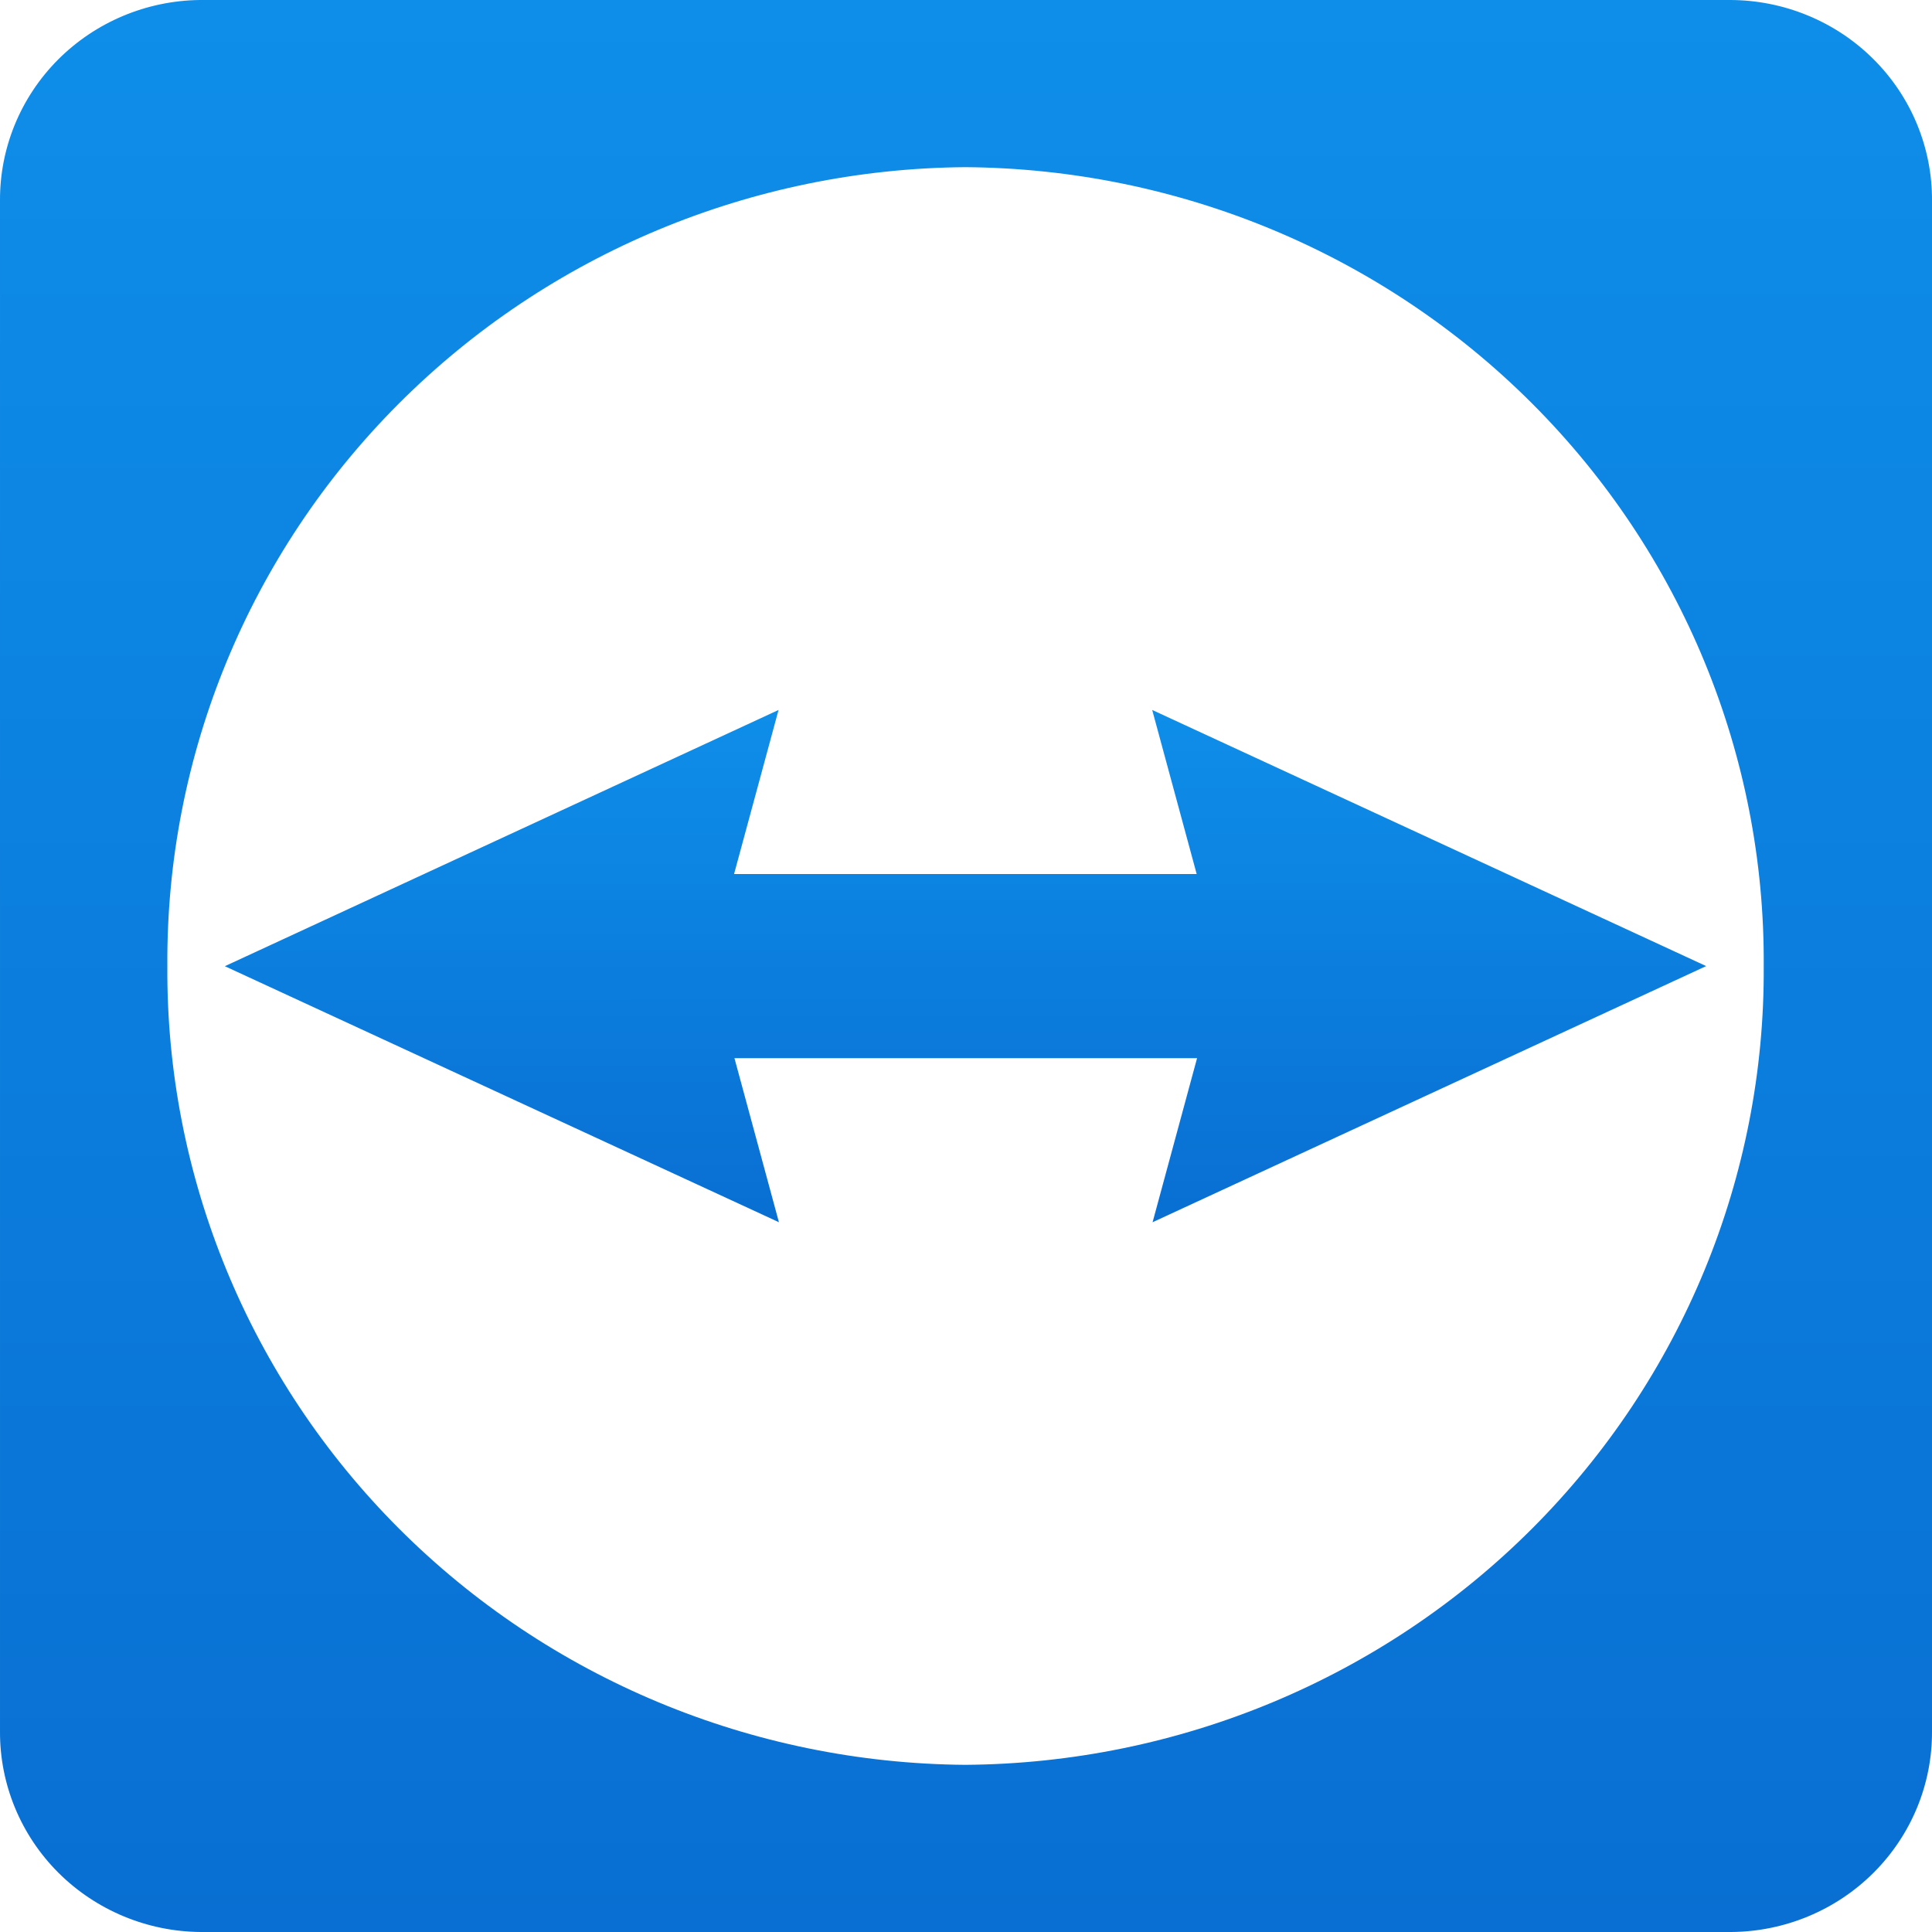
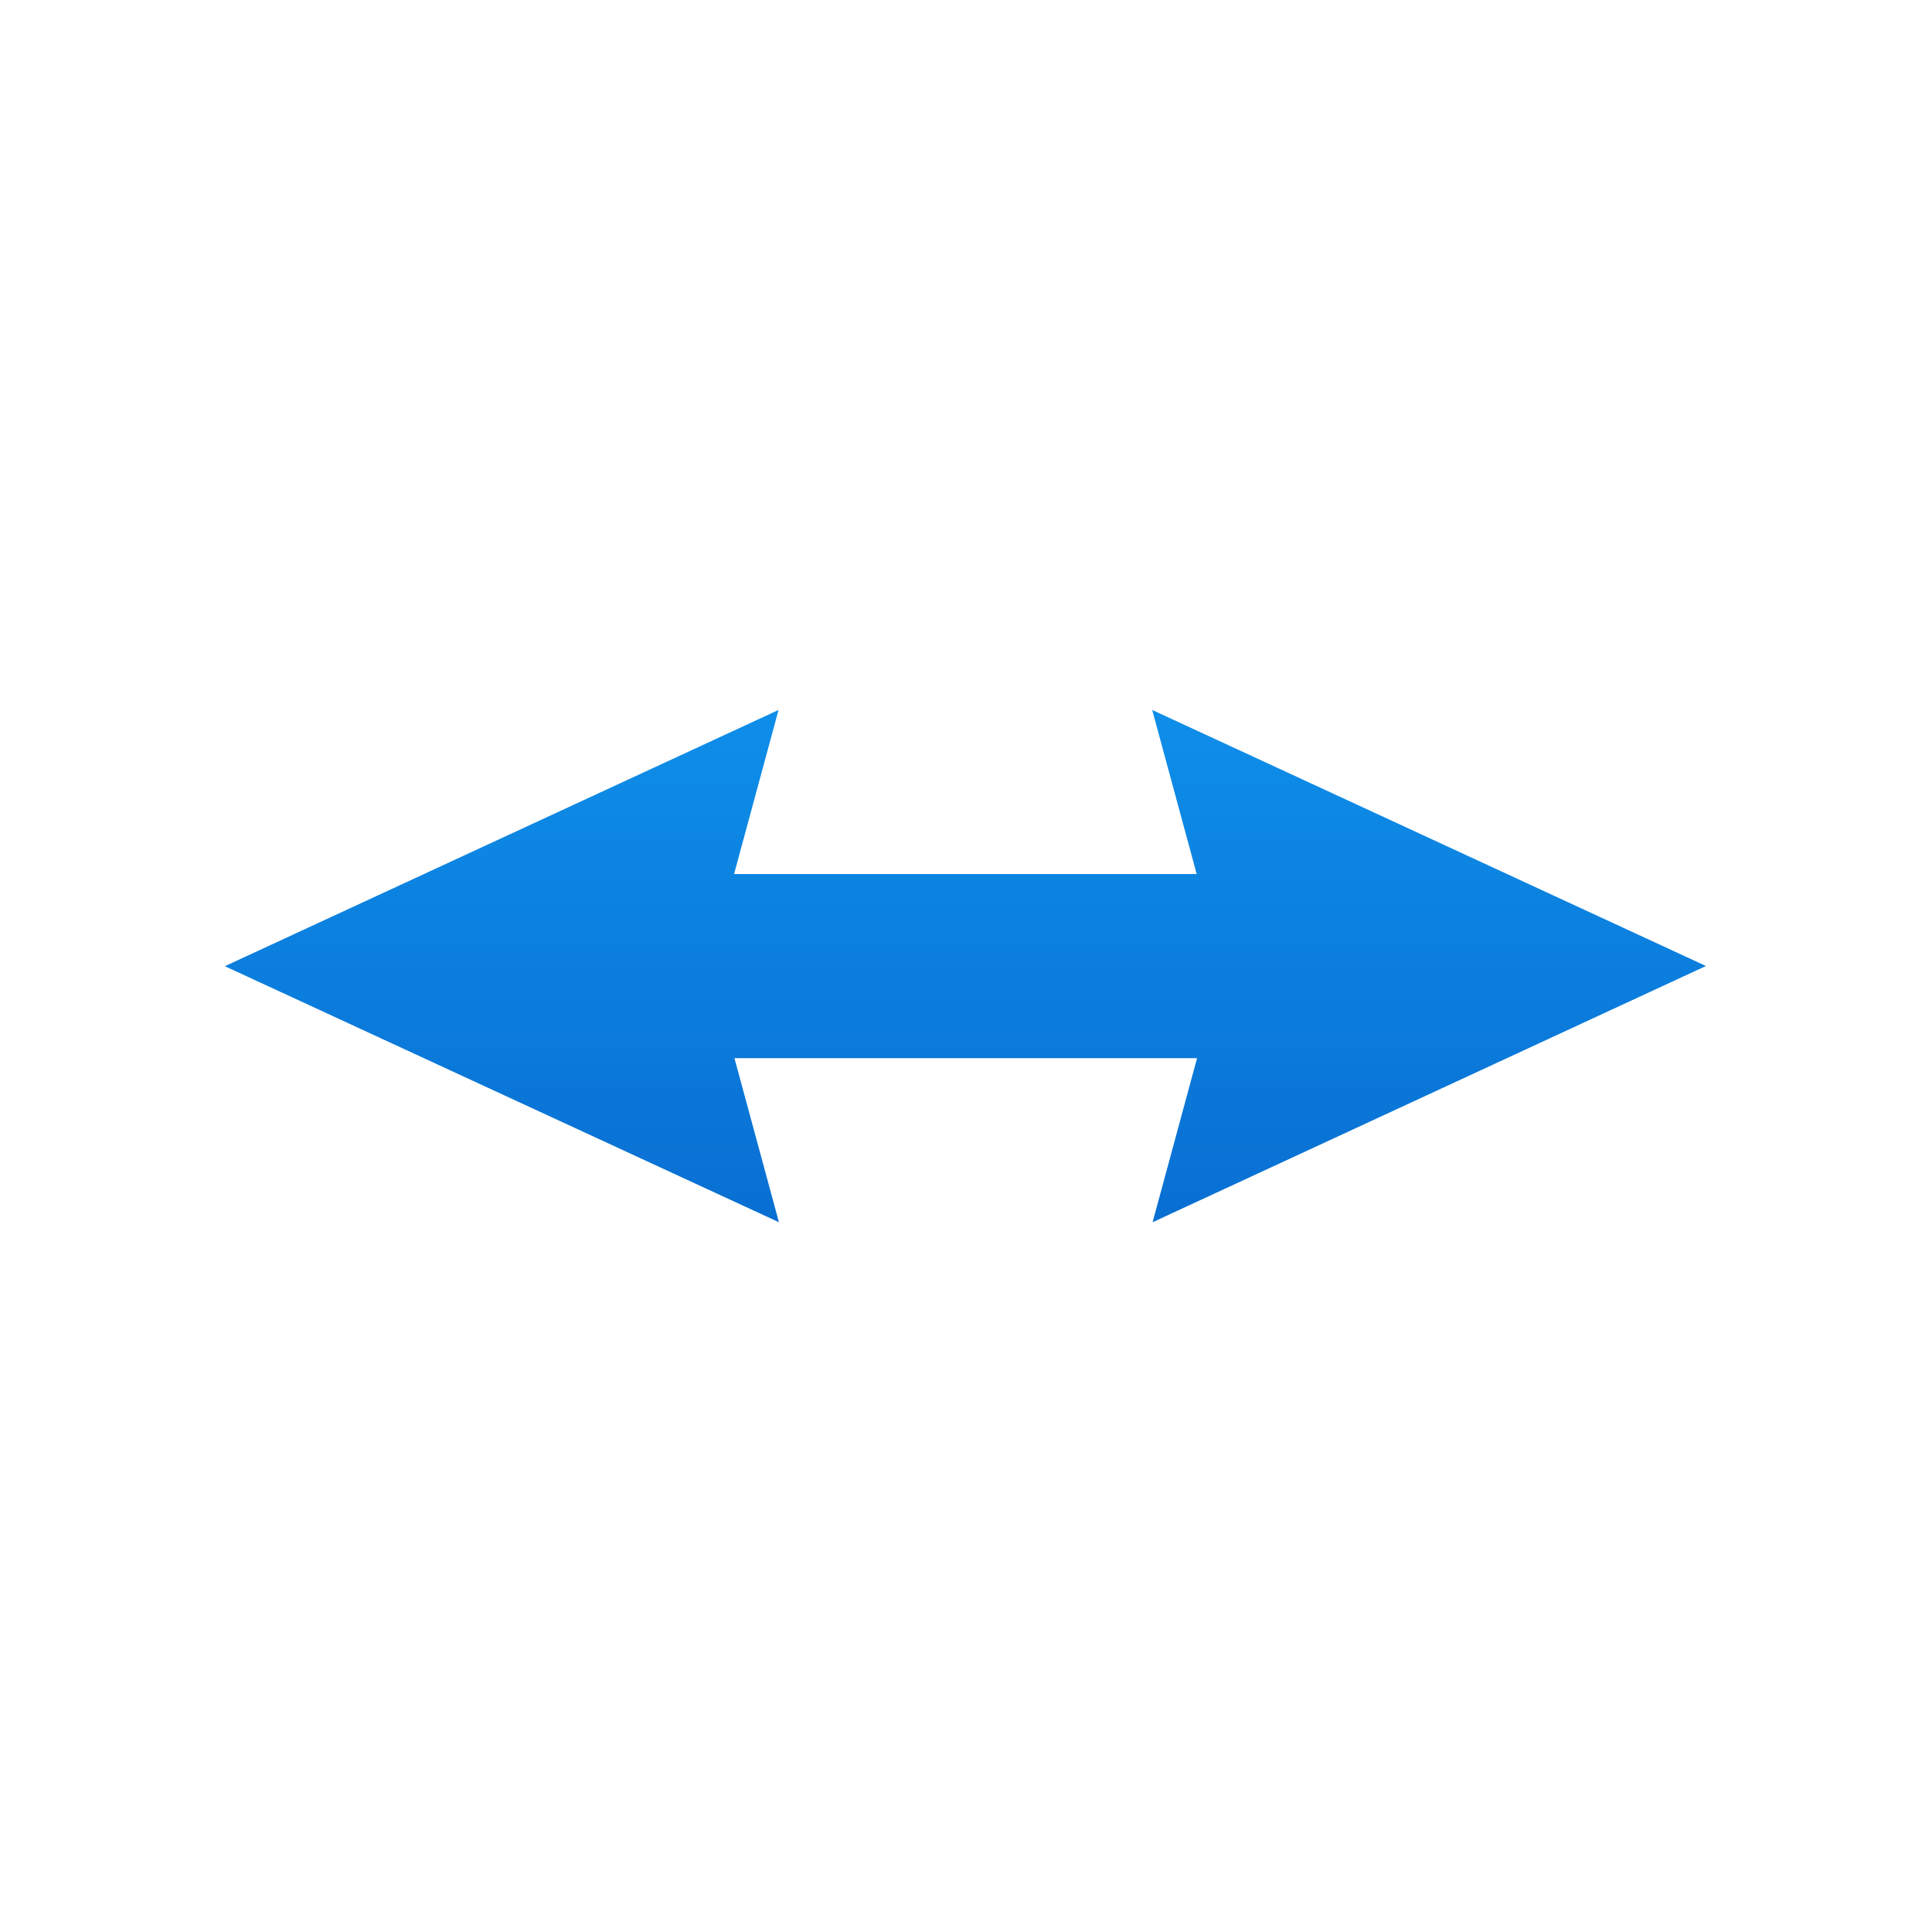
<svg xmlns="http://www.w3.org/2000/svg" width="40" height="40" viewBox="0 0 40 40" fill="none">
  <g id="Frame 92">
-     <path id="Vector" d="M35.82 0H4.133C3.028 0.014 1.974 0.459 1.2 1.236C0.426 2.014 -0.005 3.062 4.85285e-05 4.152V35.848C-0.005 36.942 0.429 37.993 1.208 38.772C1.988 39.55 3.048 39.992 4.156 40H35.844C36.952 39.992 38.012 39.55 38.791 38.772C39.571 37.993 40.005 36.942 40 35.848V4.152C40.003 3.609 39.896 3.07 39.688 2.567C39.479 2.063 39.172 1.606 38.783 1.22C38.395 0.834 37.933 0.528 37.425 0.319C36.916 0.109 36.371 0.001 35.82 0ZM19.984 36.539C15.572 36.505 11.354 34.745 8.256 31.643C5.159 28.542 3.435 24.354 3.465 20C3.435 15.646 5.159 11.458 8.256 8.357C11.354 5.255 15.572 3.495 19.984 3.461C24.399 3.492 28.62 5.251 31.72 8.353C34.82 11.454 36.545 15.644 36.516 20C36.545 24.356 34.82 28.546 31.72 31.648C28.62 34.749 24.399 36.508 19.984 36.539Z" fill="url(#paint0_linear_325_312)" />
-     <path id="Vector_2" d="M35.32 20L23.855 14.699L24.776 18.096H15.198L16.119 14.699L4.655 20.004L16.127 25.305L15.206 21.908H24.784L23.863 25.305L35.32 20.004" fill="url(#paint1_linear_325_312)" />
+     <path id="Vector_2" d="M35.32 20L23.855 14.699L24.776 18.096H15.198L16.119 14.699L4.655 20.004L16.127 25.305L15.206 21.908H24.784L23.863 25.305" fill="url(#paint1_linear_325_312)" />
  </g>
  <defs>
    <linearGradient id="paint0_linear_325_312" x1="19.985" y1="40.113" x2="19.985" y2="-0.013" gradientUnits="userSpaceOnUse">
      <stop stop-color="#096FD2" />
      <stop offset="1" stop-color="#0E8EE9" />
    </linearGradient>
    <linearGradient id="paint1_linear_325_312" x1="16.131" y1="25.316" x2="16.127" y2="14.705" gradientUnits="userSpaceOnUse">
      <stop stop-color="#096FD2" />
      <stop offset="1" stop-color="#0E8EE9" />
    </linearGradient>
  </defs>
</svg>